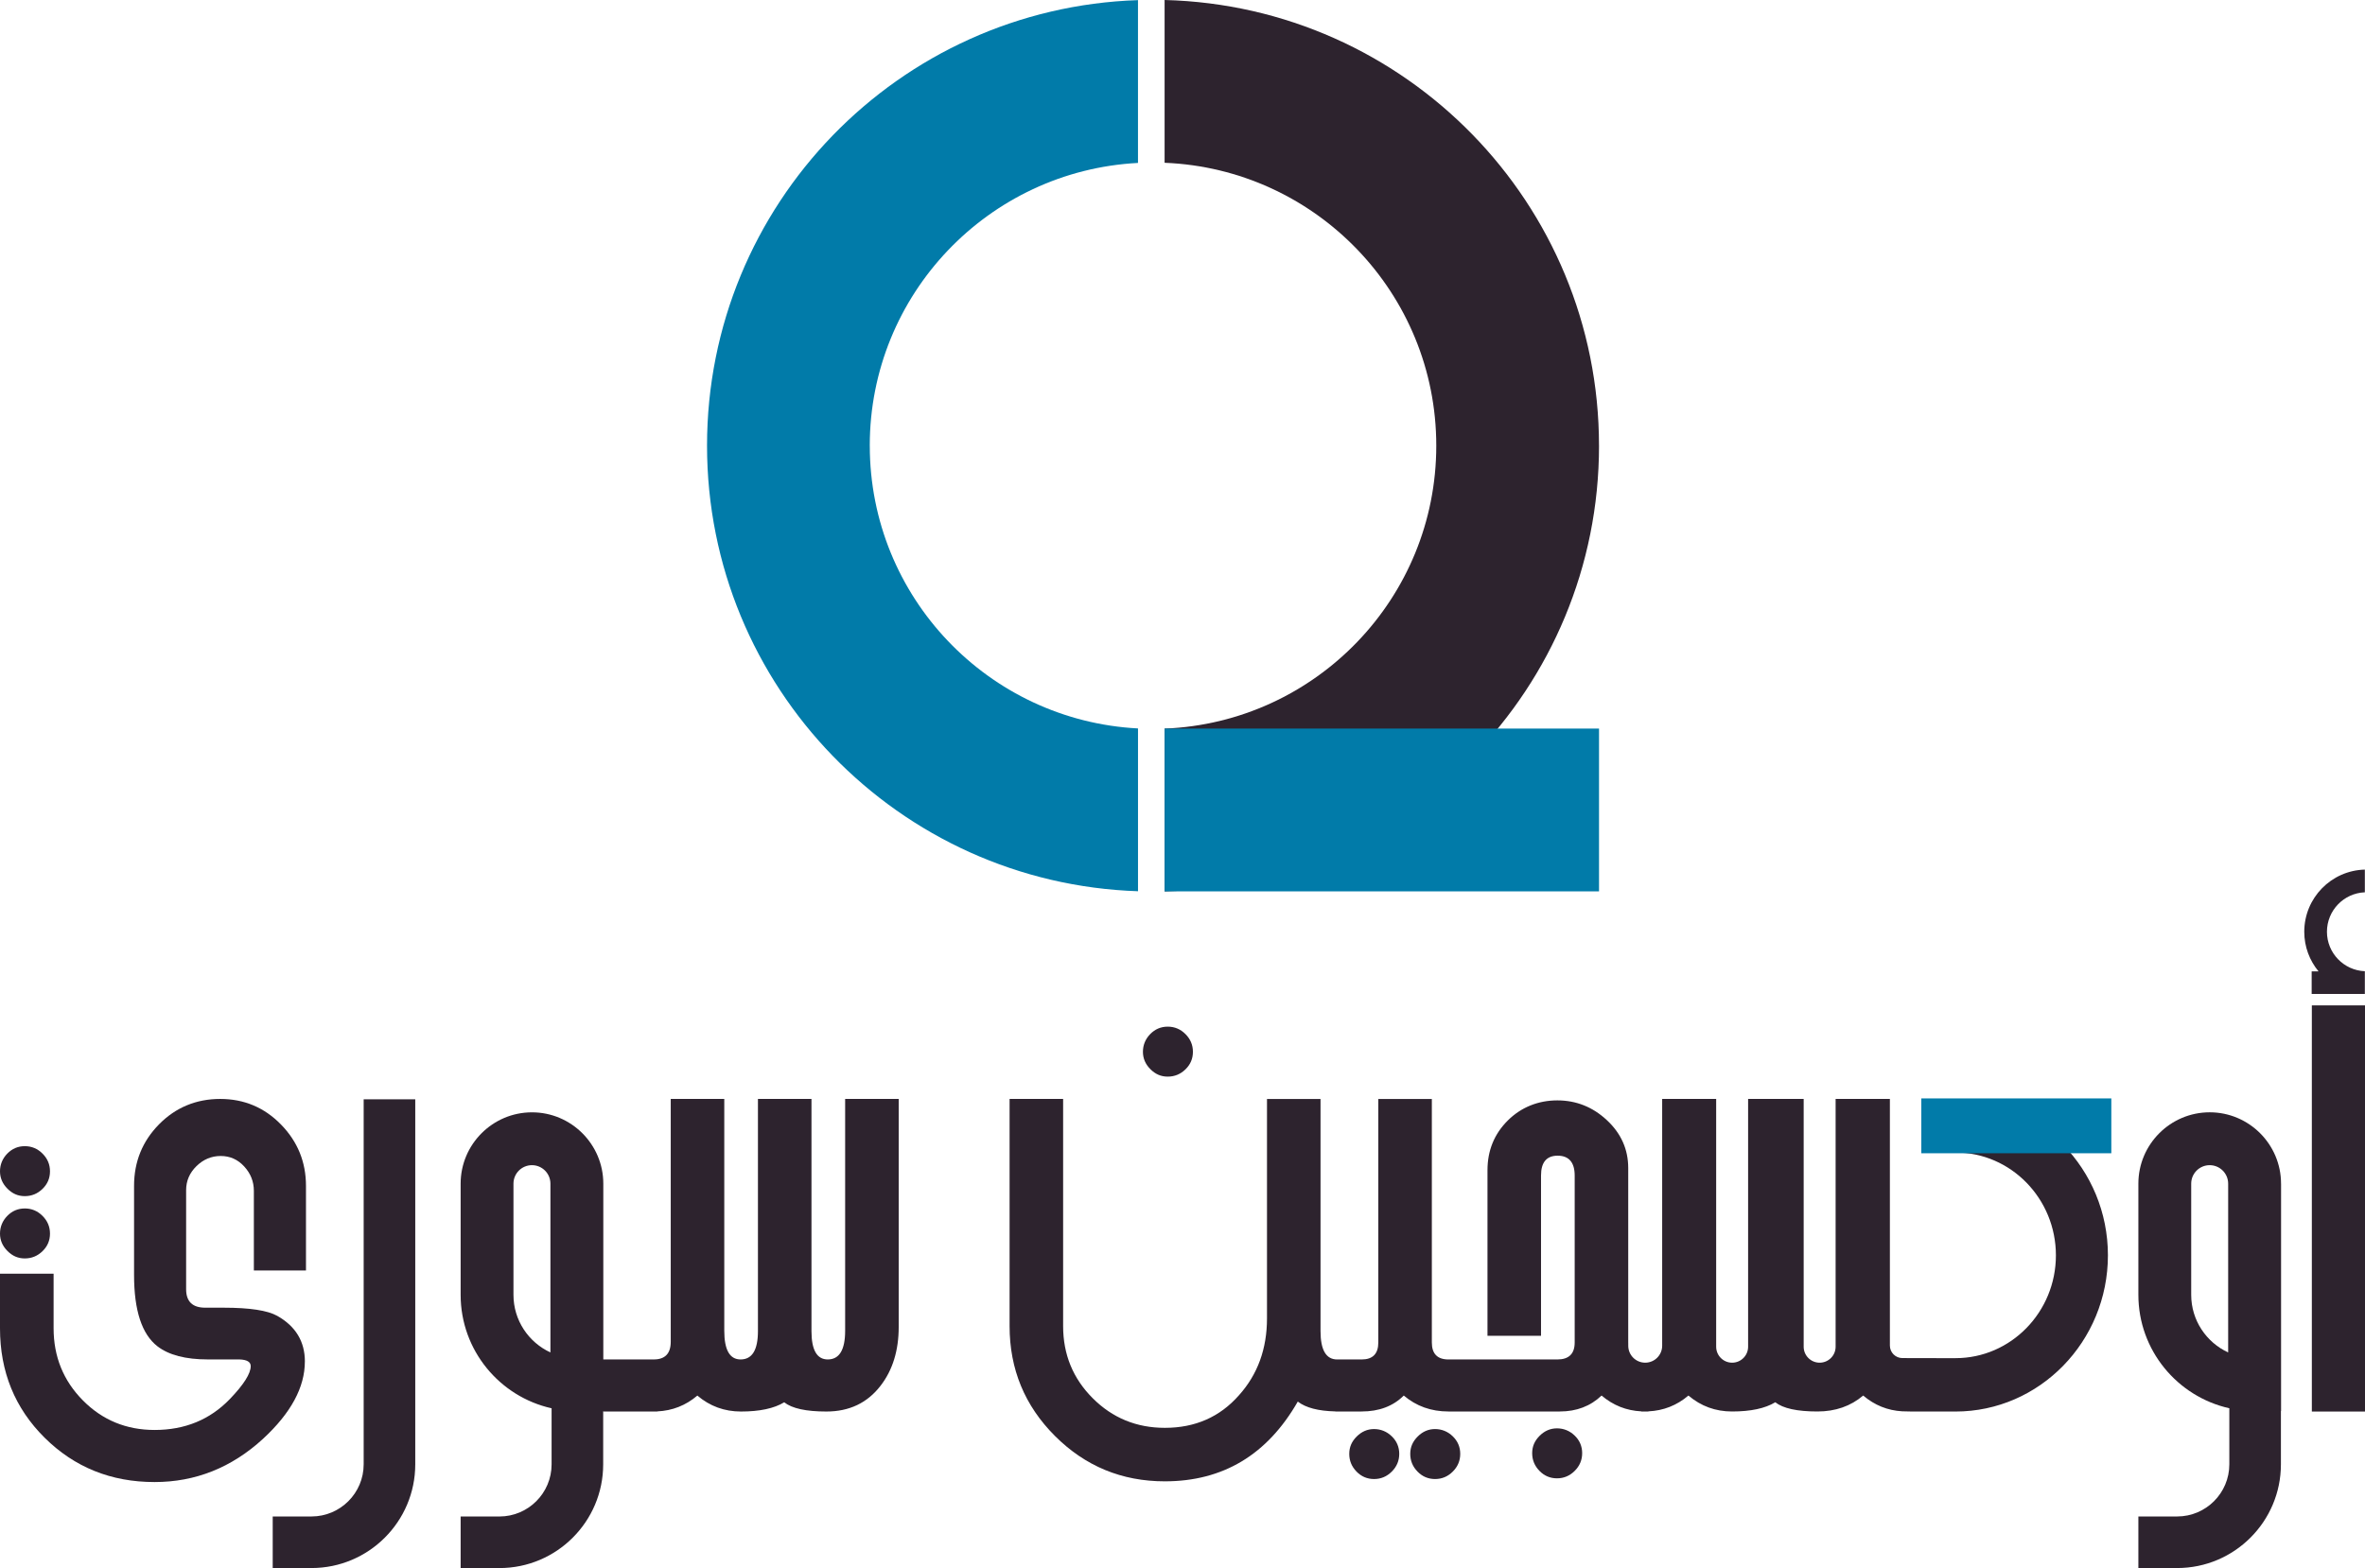
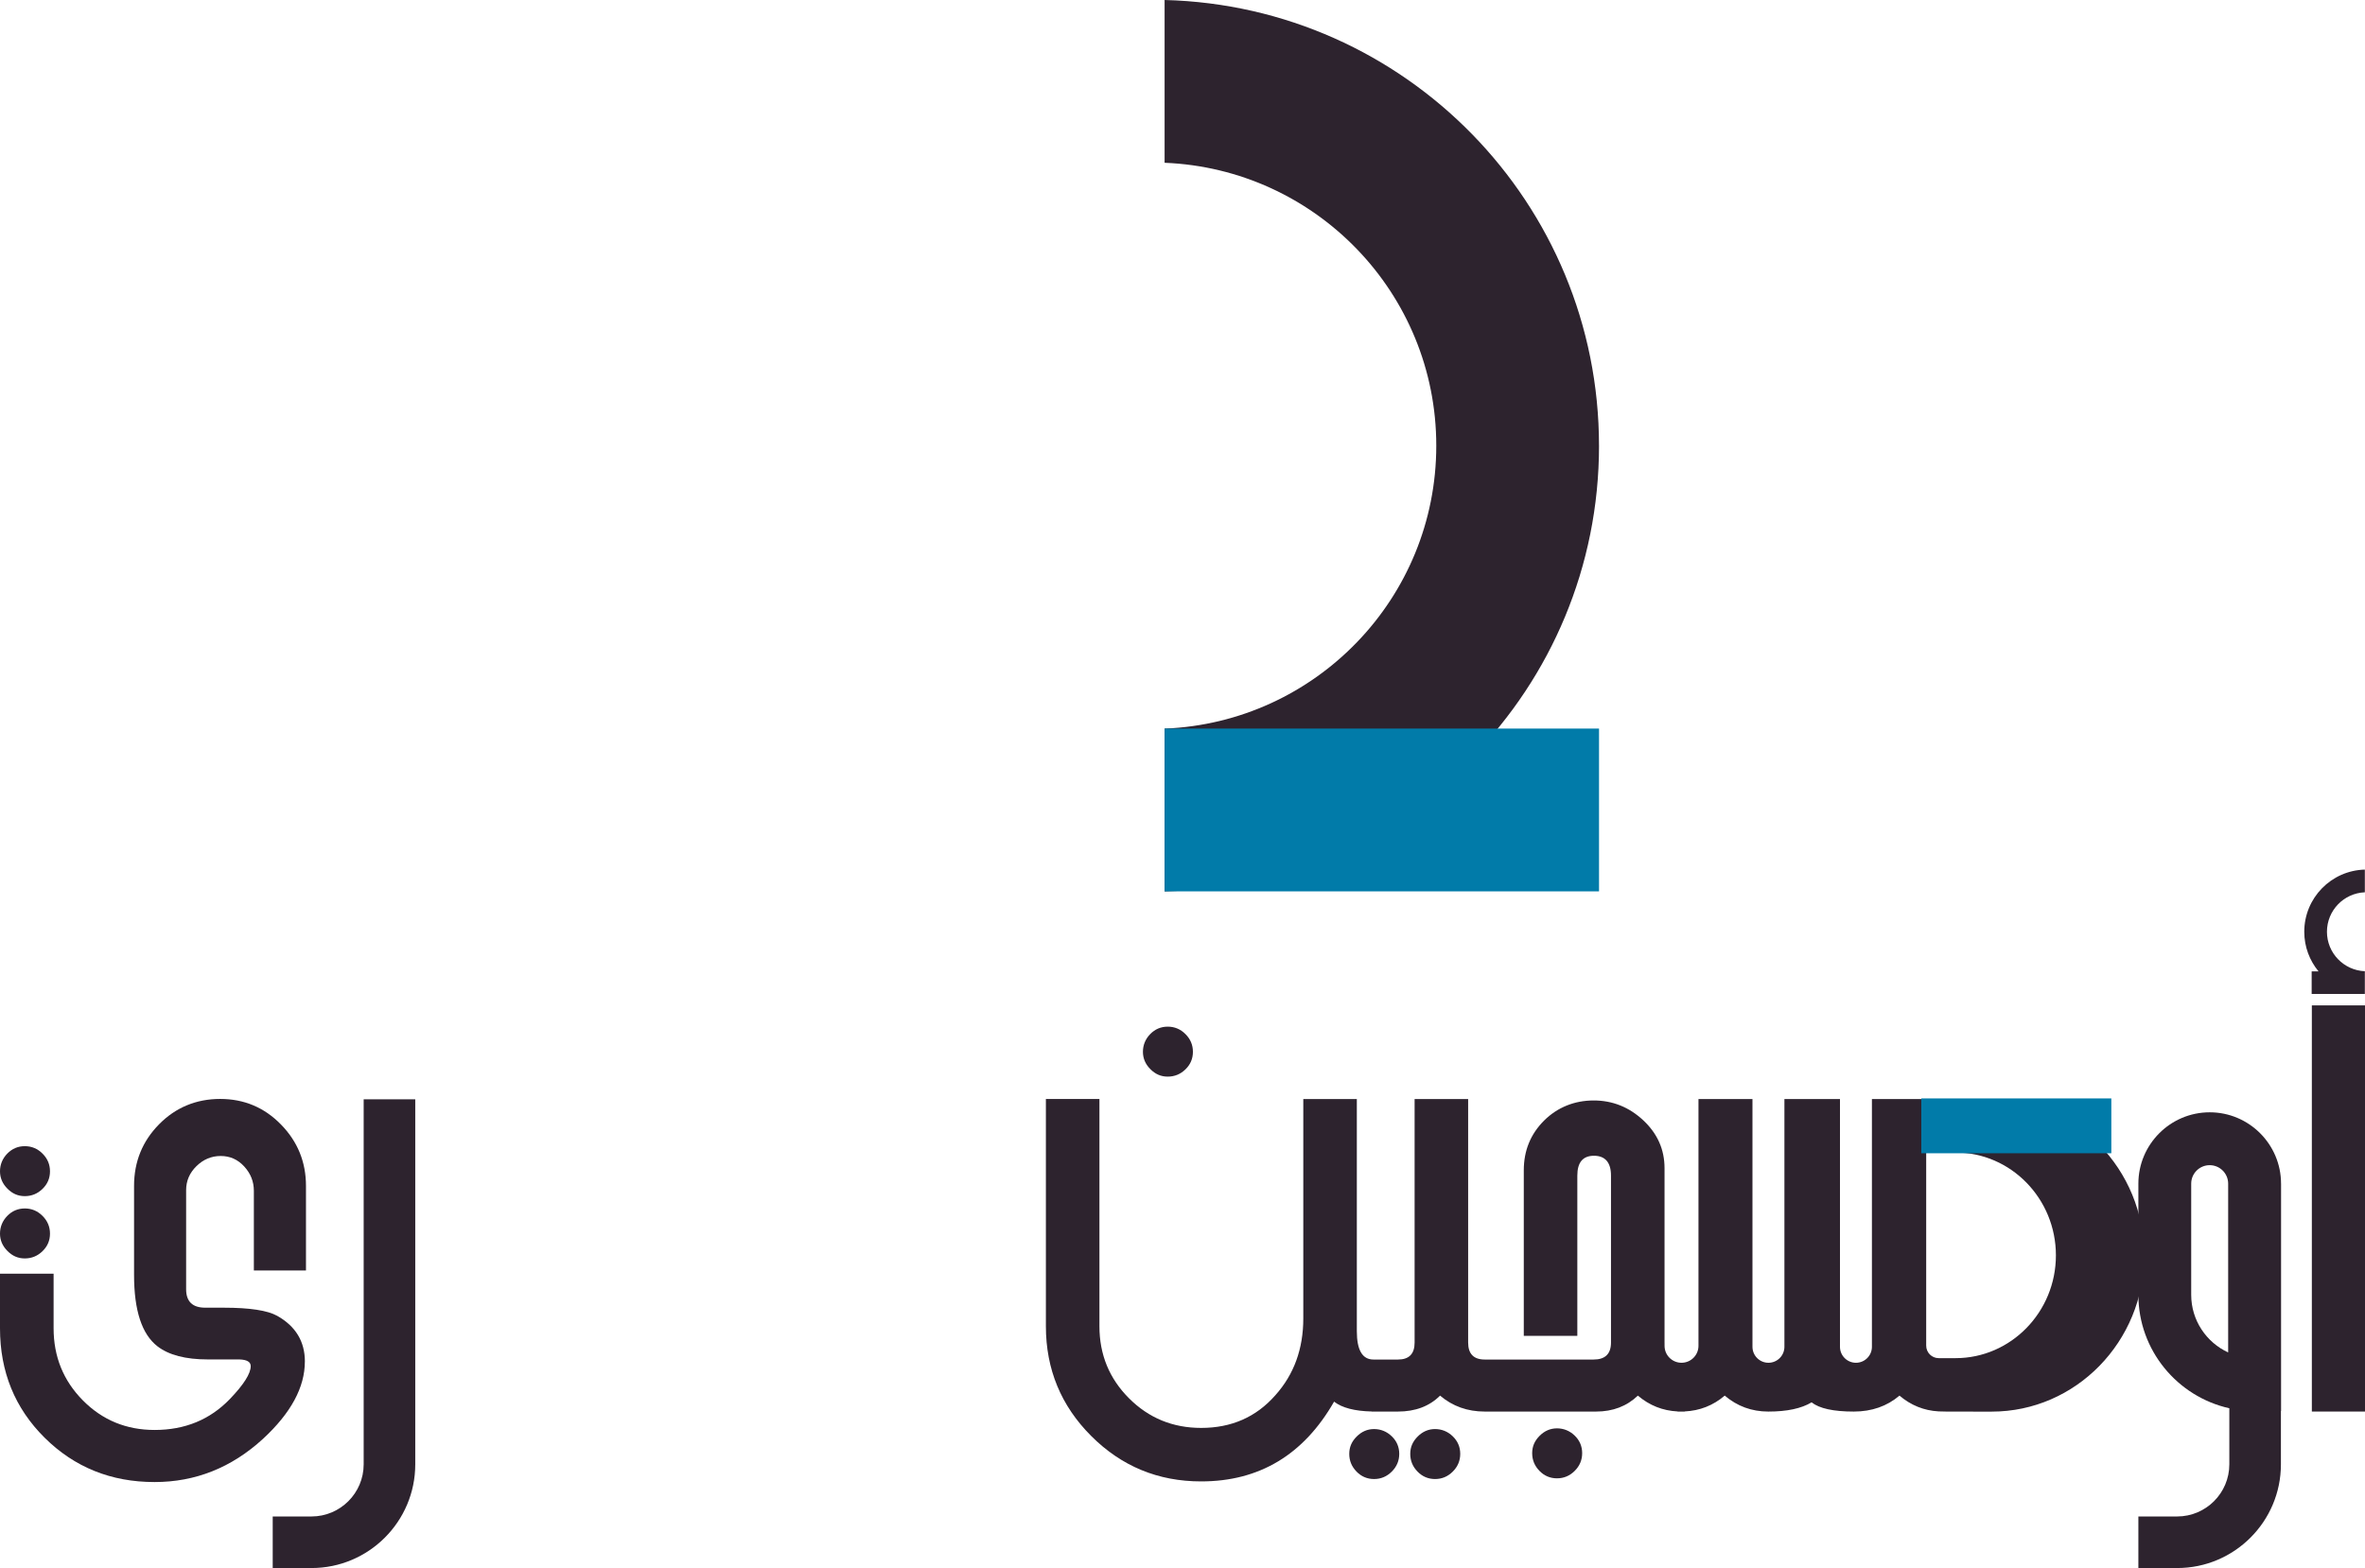
<svg xmlns="http://www.w3.org/2000/svg" id="Layer_2" data-name="Layer 2" viewBox="0 0 932.94 618.74">
  <defs>
    <style>
      .cls-1 {
        fill: #017ba9;
      }

      .cls-2 {
        fill: #2d232e;
      }
    </style>
  </defs>
  <g id="Layer_1-2" data-name="Layer 1">
    <g>
-       <path class="cls-1" d="M343.1,175.87c0-59.72,46.86-108.5,105.81-111.58V.05c-94.41,3.12-170,80.63-170,175.81s75.59,172.7,170.01,175.82v-64.24c-58.96-3.08-105.81-51.86-105.81-111.58h-.01Z" />
      <path class="cls-2" d="M630.77,175.87c0-95.64-76.31-173.45-171.36-175.87v64.23c59.59,2.39,107.17,51.45,107.17,111.64s-47.58,109.24-107.17,111.64v64.23c95.05-2.42,171.37-80.23,171.37-175.87h-.01Z" />
      <rect class="cls-1" x="459.41" y="287.49" width="171.37" height="64.24" />
    </g>
    <g>
      <g>
        <path class="cls-2" d="M19.72,486.78c0,2.71-.98,5.01-2.94,6.92-1.96,1.91-4.29,2.87-6.99,2.87s-4.9-.98-6.85-2.94c-1.96-1.96-2.94-4.24-2.94-6.85s.95-5.03,2.87-6.99c1.91-1.96,4.22-2.94,6.92-2.94s5.03.98,6.99,2.94,2.94,4.29,2.94,6.99Z" />
        <g>
          <path class="cls-2" d="M932.88,352.1v-8.96c-13.26.34-23.9,11.19-23.9,24.53h0c0,5.94,2.12,11.38,5.63,15.63h-2.71v8.9h20.98v-8.96c-8.31-.33-14.95-7.18-14.95-15.57s6.64-15.24,14.95-15.57Z" />
          <path class="cls-2" d="M470.58,415.04c0,2.71-.98,5.01-2.94,6.92-1.96,1.91-4.29,2.87-6.99,2.87s-4.9-.98-6.85-2.94c-1.96-1.96-2.94-4.24-2.94-6.85s.95-5.03,2.87-6.99c1.91-1.96,4.22-2.94,6.92-2.94s5.03.98,6.99,2.94c1.96,1.96,2.94,4.29,2.94,6.99Z" />
          <path class="cls-2" d="M551.97,573.69c0,2.7-.98,5.03-2.94,6.99-1.96,1.96-4.29,2.94-6.99,2.94s-5.01-.98-6.92-2.94c-1.91-1.96-2.87-4.29-2.87-6.99s.98-4.9,2.94-6.85,4.24-2.94,6.85-2.94,5.03.96,6.99,2.87c1.96,1.91,2.94,4.22,2.94,6.92Z" />
          <path class="cls-2" d="M576.03,573.69c0,2.7-.98,5.03-2.94,6.99-1.96,1.96-4.29,2.94-6.99,2.94s-5.01-.98-6.92-2.94c-1.91-1.96-2.87-4.29-2.87-6.99s.98-4.9,2.94-6.85c1.96-1.96,4.24-2.94,6.85-2.94s5.03.96,6.99,2.87c1.96,1.91,2.94,4.22,2.94,6.92Z" />
          <path class="cls-2" d="M624.13,573.41c0,2.7-.98,5.03-2.94,6.99-1.96,1.96-4.29,2.94-6.99,2.94s-5.01-.98-6.92-2.94c-1.91-1.96-2.87-4.29-2.87-6.99s.98-4.89,2.94-6.85,4.24-2.94,6.85-2.94,5.03.96,6.99,2.87c1.96,1.91,2.94,4.22,2.94,6.92Z" />
          <path class="cls-2" d="M19.72,462.2c0,2.71-.98,5.01-2.94,6.92-1.96,1.91-4.29,2.87-6.99,2.87s-4.9-.98-6.85-2.94c-1.96-1.96-2.94-4.24-2.94-6.85s.95-5.03,2.87-6.99,4.22-2.94,6.92-2.94,5.03.98,6.99,2.94c1.96,1.96,2.94,4.29,2.94,6.99Z" />
          <path class="cls-2" d="M120.27,537.27c0-7.92-3.64-13.94-10.91-18.04-3.82-2.14-10.86-3.22-21.12-3.22h-7.27c-5.03,0-7.55-2.43-7.55-7.29v-39.11c0-3.64,1.36-6.8,4.08-9.46,2.72-2.66,5.9-4,9.56-4s6.75,1.38,9.28,4.14c2.53,2.76,3.8,5.96,3.8,9.61v31.42h20.56v-33.35c0-9.44-3.29-17.52-9.86-24.24-6.57-6.73-14.57-10.09-23.98-10.09s-17.55,3.34-24.12,10.01c-6.57,6.68-9.86,14.77-9.86,24.3v35.15c0,14,3.08,23.39,9.23,28.15,4.48,3.45,11.09,5.18,19.86,5.18h12.45c2.98.09,4.48.97,4.48,2.63,0,2.96-2.75,7.3-8.25,13.02-7.83,8.12-17.71,12.18-29.65,12.18-11.19,0-20.63-3.9-28.32-11.68-7.69-7.78-11.54-17.27-11.54-28.46v-21.53H0v21.53c0,17.16,5.87,31.56,17.62,43.21,11.75,11.65,26.2,17.48,43.35,17.48,16.13,0,30.39-5.69,42.79-17.06,11-10.16,16.5-20.32,16.5-30.49Z" />
          <rect class="cls-2" x="911.97" y="396.72" width="20.98" height="160.27" />
          <path class="cls-2" d="M899.82,467.06c0-15.52-12.63-28.15-28.14-28.15s-28.14,12.63-28.14,28.15v43.87c0,21.86,15.38,40.19,35.88,44.76v22.13c0,11.34-9.23,20.57-20.57,20.57h-15.31v20.35h15.31c22.56,0,40.92-18.36,40.92-40.92v-21.03h.06v-89.73ZM878.96,533.66c-8.6-3.96-14.58-12.66-14.58-22.73v-43.87c0-4.02,3.27-7.29,7.29-7.29s7.29,3.27,7.29,7.29v66.6Z" />
-           <path class="cls-2" d="M333.39,433.64v91.46c0,7.55-2.28,11.33-6.85,11.33-4.29,0-6.43-3.73-6.43-11.19v-91.6h-21.12v91.6c0,7.46-2.28,11.19-6.85,11.19-4.29,0-6.43-3.78-6.43-11.33v-91.46h-21.12v95.8c0,4.66-2.24,6.99-6.71,6.99h-19.89v-69.36c0-15.52-12.63-28.15-28.14-28.15s-28.14,12.63-28.14,28.15v43.87c0,21.86,15.38,40.19,35.88,44.76v22.13c0,11.34-9.23,20.57-20.57,20.57h-15.31v20.35h15.31c22.56,0,40.92-18.36,40.92-40.92v-21.03h.06v.19h21.29v-.06c5.95-.28,11.22-2.34,15.8-6.24,4.94,4.2,10.67,6.29,17.2,6.29,7.36,0,13.05-1.21,17.06-3.64,3.08,2.43,8.62,3.64,16.64,3.64,9.04,0,16.18-3.4,21.4-10.21,4.75-6.15,7.13-13.89,7.13-23.21v-89.92h-21.12ZM217.13,533.66c-8.6-3.96-14.58-12.66-14.58-22.73v-43.87c0-4.02,3.27-7.29,7.29-7.29s7.29,3.27,7.29,7.29v66.6Z" />
          <path class="cls-2" d="M122.89,618.74h-15.31v-20.35h15.31c11.34,0,20.57-9.23,20.57-20.57v-144.04h20.35v144.04c0,22.56-18.36,40.92-40.92,40.92Z" />
        </g>
      </g>
-       <path class="cls-2" d="M771.43,433.69h-13.24v21.09h13.24c21.82,0,39.58,18.2,39.58,40.57s-17.76,40.57-39.58,40.57h-6.66l-14.32-.03c-2.72,0-4.93-2.21-4.93-4.94v-97.31h-21.41v97.77c0,3.48-2.82,6.3-6.3,6.3s-6.3-2.82-6.3-6.3v-97.77h-21.92v97.77c0,3.48-2.82,6.3-6.3,6.3s-6.3-2.82-6.3-6.3v-97.77h-21.3v97.38c0,3.69-2.99,6.69-6.69,6.69s-6.69-2.99-6.69-6.69v-.88c0-.14-.01-.28-.01-.42v-68.8c0-7.36-2.8-13.66-8.39-18.88-5.59-5.22-12.12-7.83-19.58-7.83s-14.26,2.66-19.58,7.97c-5.31,5.32-7.97,11.84-7.97,19.58v65.34h21.12v-63.24c0-5.22,2.19-7.83,6.57-7.83s6.71,2.61,6.71,7.83v65.87c0,4.48-2.29,6.71-6.85,6.71h-42.93c-4.38,0-6.57-2.24-6.57-6.71v-96.07h-21.12v96.07c0,4.48-2.19,6.71-6.57,6.71h-9.65c-4.38,0-6.57-3.73-6.57-11.19v-91.6h-21.12v86.56c0,12.03-3.68,22.14-11.05,30.35-7.55,8.58-17.29,12.86-29.23,12.86-11.19,0-20.68-3.89-28.46-11.68-7.79-7.78-11.68-17.27-11.68-28.46v-89.64h-21.12v89.64c0,16.97,5.96,31.42,17.9,43.35,11.93,11.93,26.38,17.9,43.35,17.9,22.93,0,40.42-10.49,52.44-31.47,3.14,2.44,8.1,3.73,14.82,3.88v.03h10.35c6.9,0,12.44-2.1,16.64-6.29,4.94,4.2,10.81,6.29,17.62,6.29h43.91c6.62,0,12.12-2.1,16.5-6.29,4.58,3.89,9.8,5.95,15.66,6.24v.06h2.8v-.06c5.94-.28,11.22-2.34,15.8-6.24,4.94,4.2,10.67,6.29,17.2,6.29,7.36,0,13.05-1.21,17.06-3.64,3.08,2.43,8.62,3.64,16.64,3.64,7.08,0,13.1-2.1,18.04-6.29,4.5,3.83,9.64,5.89,15.38,6.22l3.08.07,11.27.02h6.66c33.17,0,60.15-27.66,60.15-61.65s-26.98-61.65-60.15-61.65Z" />
+       <path class="cls-2" d="M771.43,433.69h-13.24v21.09h13.24c21.82,0,39.58,18.2,39.58,40.57s-17.76,40.57-39.58,40.57h-6.66c-2.72,0-4.93-2.21-4.93-4.94v-97.31h-21.41v97.77c0,3.48-2.82,6.3-6.3,6.3s-6.3-2.82-6.3-6.3v-97.77h-21.92v97.77c0,3.48-2.82,6.3-6.3,6.3s-6.3-2.82-6.3-6.3v-97.77h-21.3v97.38c0,3.69-2.99,6.69-6.69,6.69s-6.69-2.99-6.69-6.69v-.88c0-.14-.01-.28-.01-.42v-68.8c0-7.36-2.8-13.66-8.39-18.88-5.59-5.22-12.12-7.83-19.58-7.83s-14.26,2.66-19.58,7.97c-5.31,5.32-7.97,11.84-7.97,19.58v65.34h21.12v-63.24c0-5.22,2.19-7.83,6.57-7.83s6.71,2.61,6.71,7.83v65.87c0,4.48-2.29,6.71-6.85,6.71h-42.93c-4.38,0-6.57-2.24-6.57-6.71v-96.07h-21.12v96.07c0,4.48-2.19,6.71-6.57,6.71h-9.65c-4.38,0-6.57-3.73-6.57-11.19v-91.6h-21.12v86.56c0,12.03-3.68,22.14-11.05,30.35-7.55,8.58-17.29,12.86-29.23,12.86-11.19,0-20.68-3.89-28.46-11.68-7.79-7.78-11.68-17.27-11.68-28.46v-89.64h-21.12v89.64c0,16.97,5.96,31.42,17.9,43.35,11.93,11.93,26.38,17.9,43.35,17.9,22.93,0,40.42-10.49,52.44-31.47,3.14,2.44,8.1,3.73,14.82,3.88v.03h10.35c6.9,0,12.44-2.1,16.64-6.29,4.94,4.2,10.81,6.29,17.62,6.29h43.91c6.62,0,12.12-2.1,16.5-6.29,4.58,3.89,9.8,5.95,15.66,6.24v.06h2.8v-.06c5.94-.28,11.22-2.34,15.8-6.24,4.94,4.2,10.67,6.29,17.2,6.29,7.36,0,13.05-1.21,17.06-3.64,3.08,2.43,8.62,3.64,16.64,3.64,7.08,0,13.1-2.1,18.04-6.29,4.5,3.83,9.64,5.89,15.38,6.22l3.08.07,11.27.02h6.66c33.17,0,60.15-27.66,60.15-61.65s-26.98-61.65-60.15-61.65Z" />
      <rect class="cls-1" x="757.91" y="433.43" width="74.96" height="21.64" />
    </g>
  </g>
</svg>